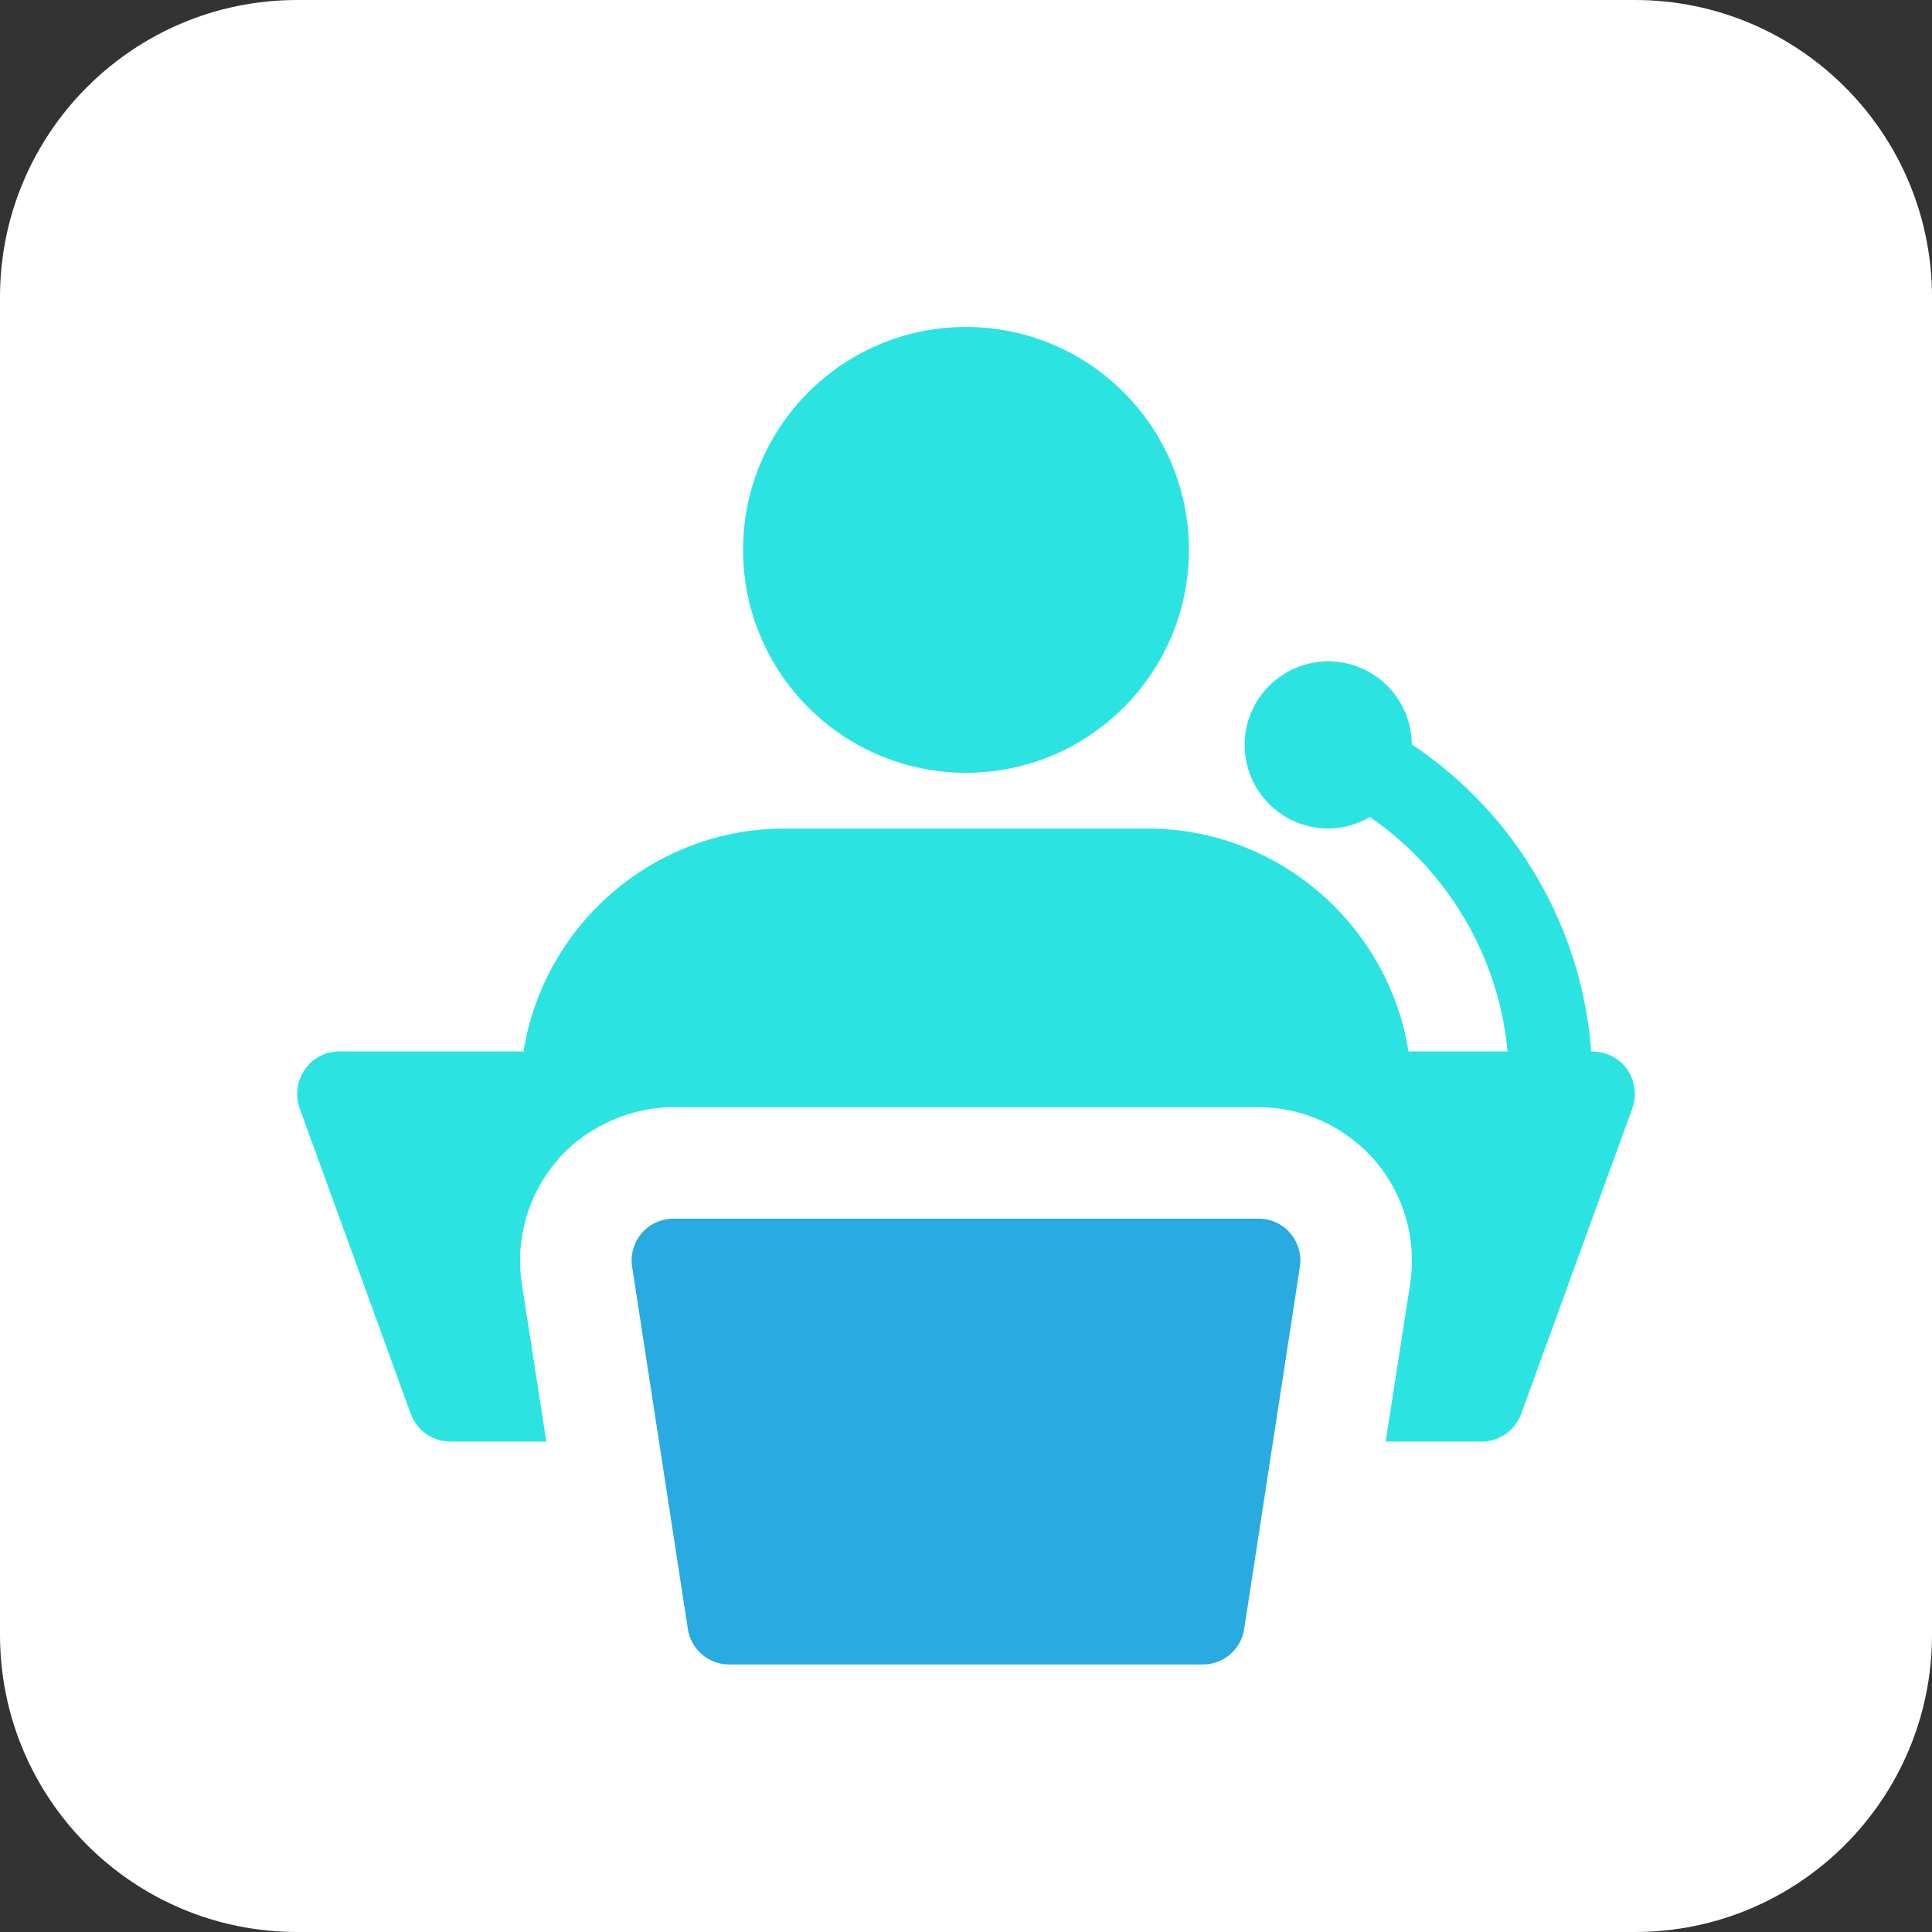
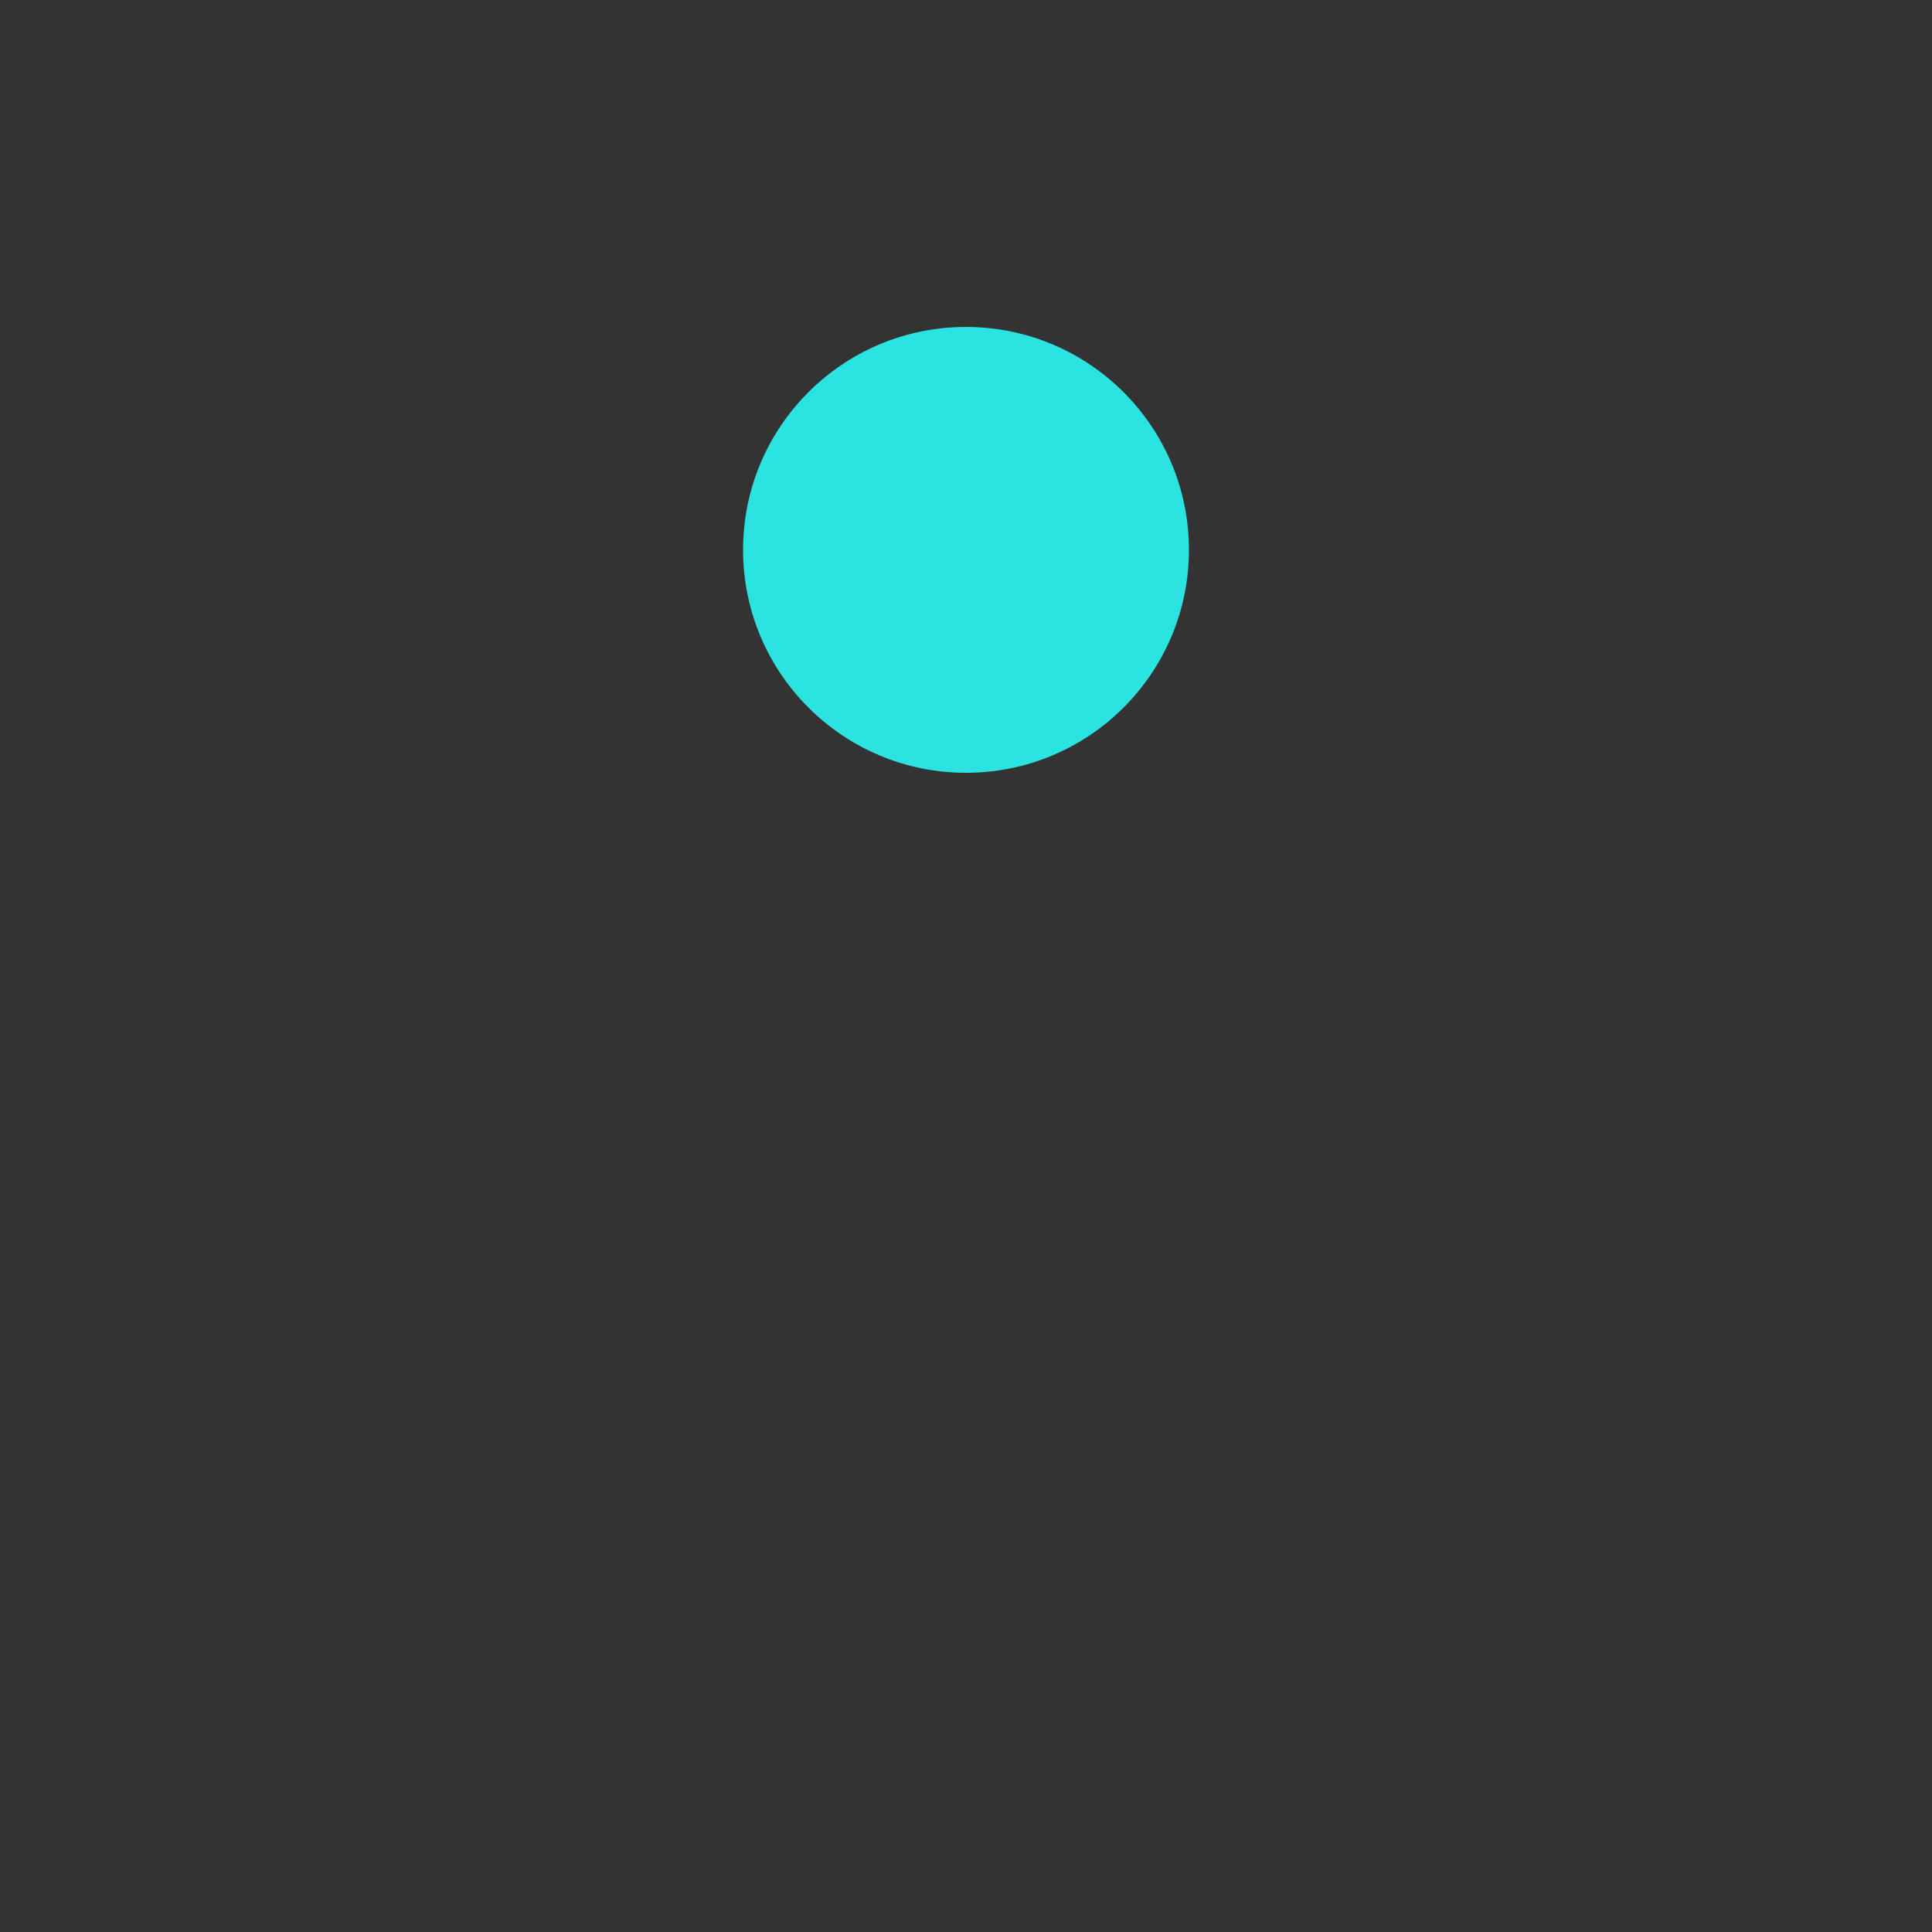
<svg xmlns="http://www.w3.org/2000/svg" width="90" height="90" viewBox="0 0 90 90" fill="none">
  <rect x="0" y="0" width="90" height="90" fill="#333333" stroke="none" />
-   <path d="M76.154 0H13.846C6.199 0 0 6.199 0 13.846V76.154C0 83.801 6.199 90 13.846 90H76.154C83.801 90 90 83.801 90 76.154V13.846C90 6.199 83.801 0 76.154 0Z" fill="white" />
-   <path d="M56.034 77.538H33.967C33.006 77.538 32.188 76.838 32.043 75.887L29.447 59.012C29.361 58.452 29.522 57.878 29.893 57.447C30.264 57.016 30.802 56.769 31.37 56.769H58.63C59.199 56.769 59.739 57.019 60.107 57.449C60.476 57.88 60.639 58.452 60.554 59.015L57.958 75.89C57.812 76.838 56.994 77.538 56.034 77.538Z" fill="#29ABE2" />
  <path d="M45 36C50.735 36 55.385 31.351 55.385 25.615C55.385 19.88 50.735 15.231 45 15.231C39.265 15.231 34.615 19.88 34.615 25.615C34.615 31.351 39.265 36 45 36Z" fill="#2BE4E2" />
-   <path d="M74.121 48.981C73.708 43.225 70.614 37.898 65.766 34.676C65.754 32.537 64.017 30.808 61.875 30.808C59.725 30.808 57.981 32.552 57.981 34.702C57.981 36.852 59.725 38.596 61.875 38.596C62.586 38.596 63.243 38.391 63.817 38.059C67.469 40.575 69.829 44.606 70.227 48.981H65.613C64.679 43.114 59.59 38.596 53.437 38.596H36.562C30.41 38.596 25.321 43.114 24.386 48.981H15.793C14.415 48.981 13.524 50.378 13.95 51.603L19.142 65.882C19.428 66.635 20.155 67.154 20.985 67.154H25.451L24.309 59.807C23.997 57.73 24.594 55.653 25.944 54.069C27.102 52.68 29.15 51.577 31.37 51.577H58.63C60.59 51.577 62.568 52.384 64.056 54.069C65.406 55.653 66.003 57.73 65.691 59.807L64.549 67.154H69.014C69.845 67.154 70.572 66.635 70.858 65.882L76.05 51.603C76.46 50.422 75.676 48.981 74.121 48.981Z" fill="#2BE4E2" />
</svg>